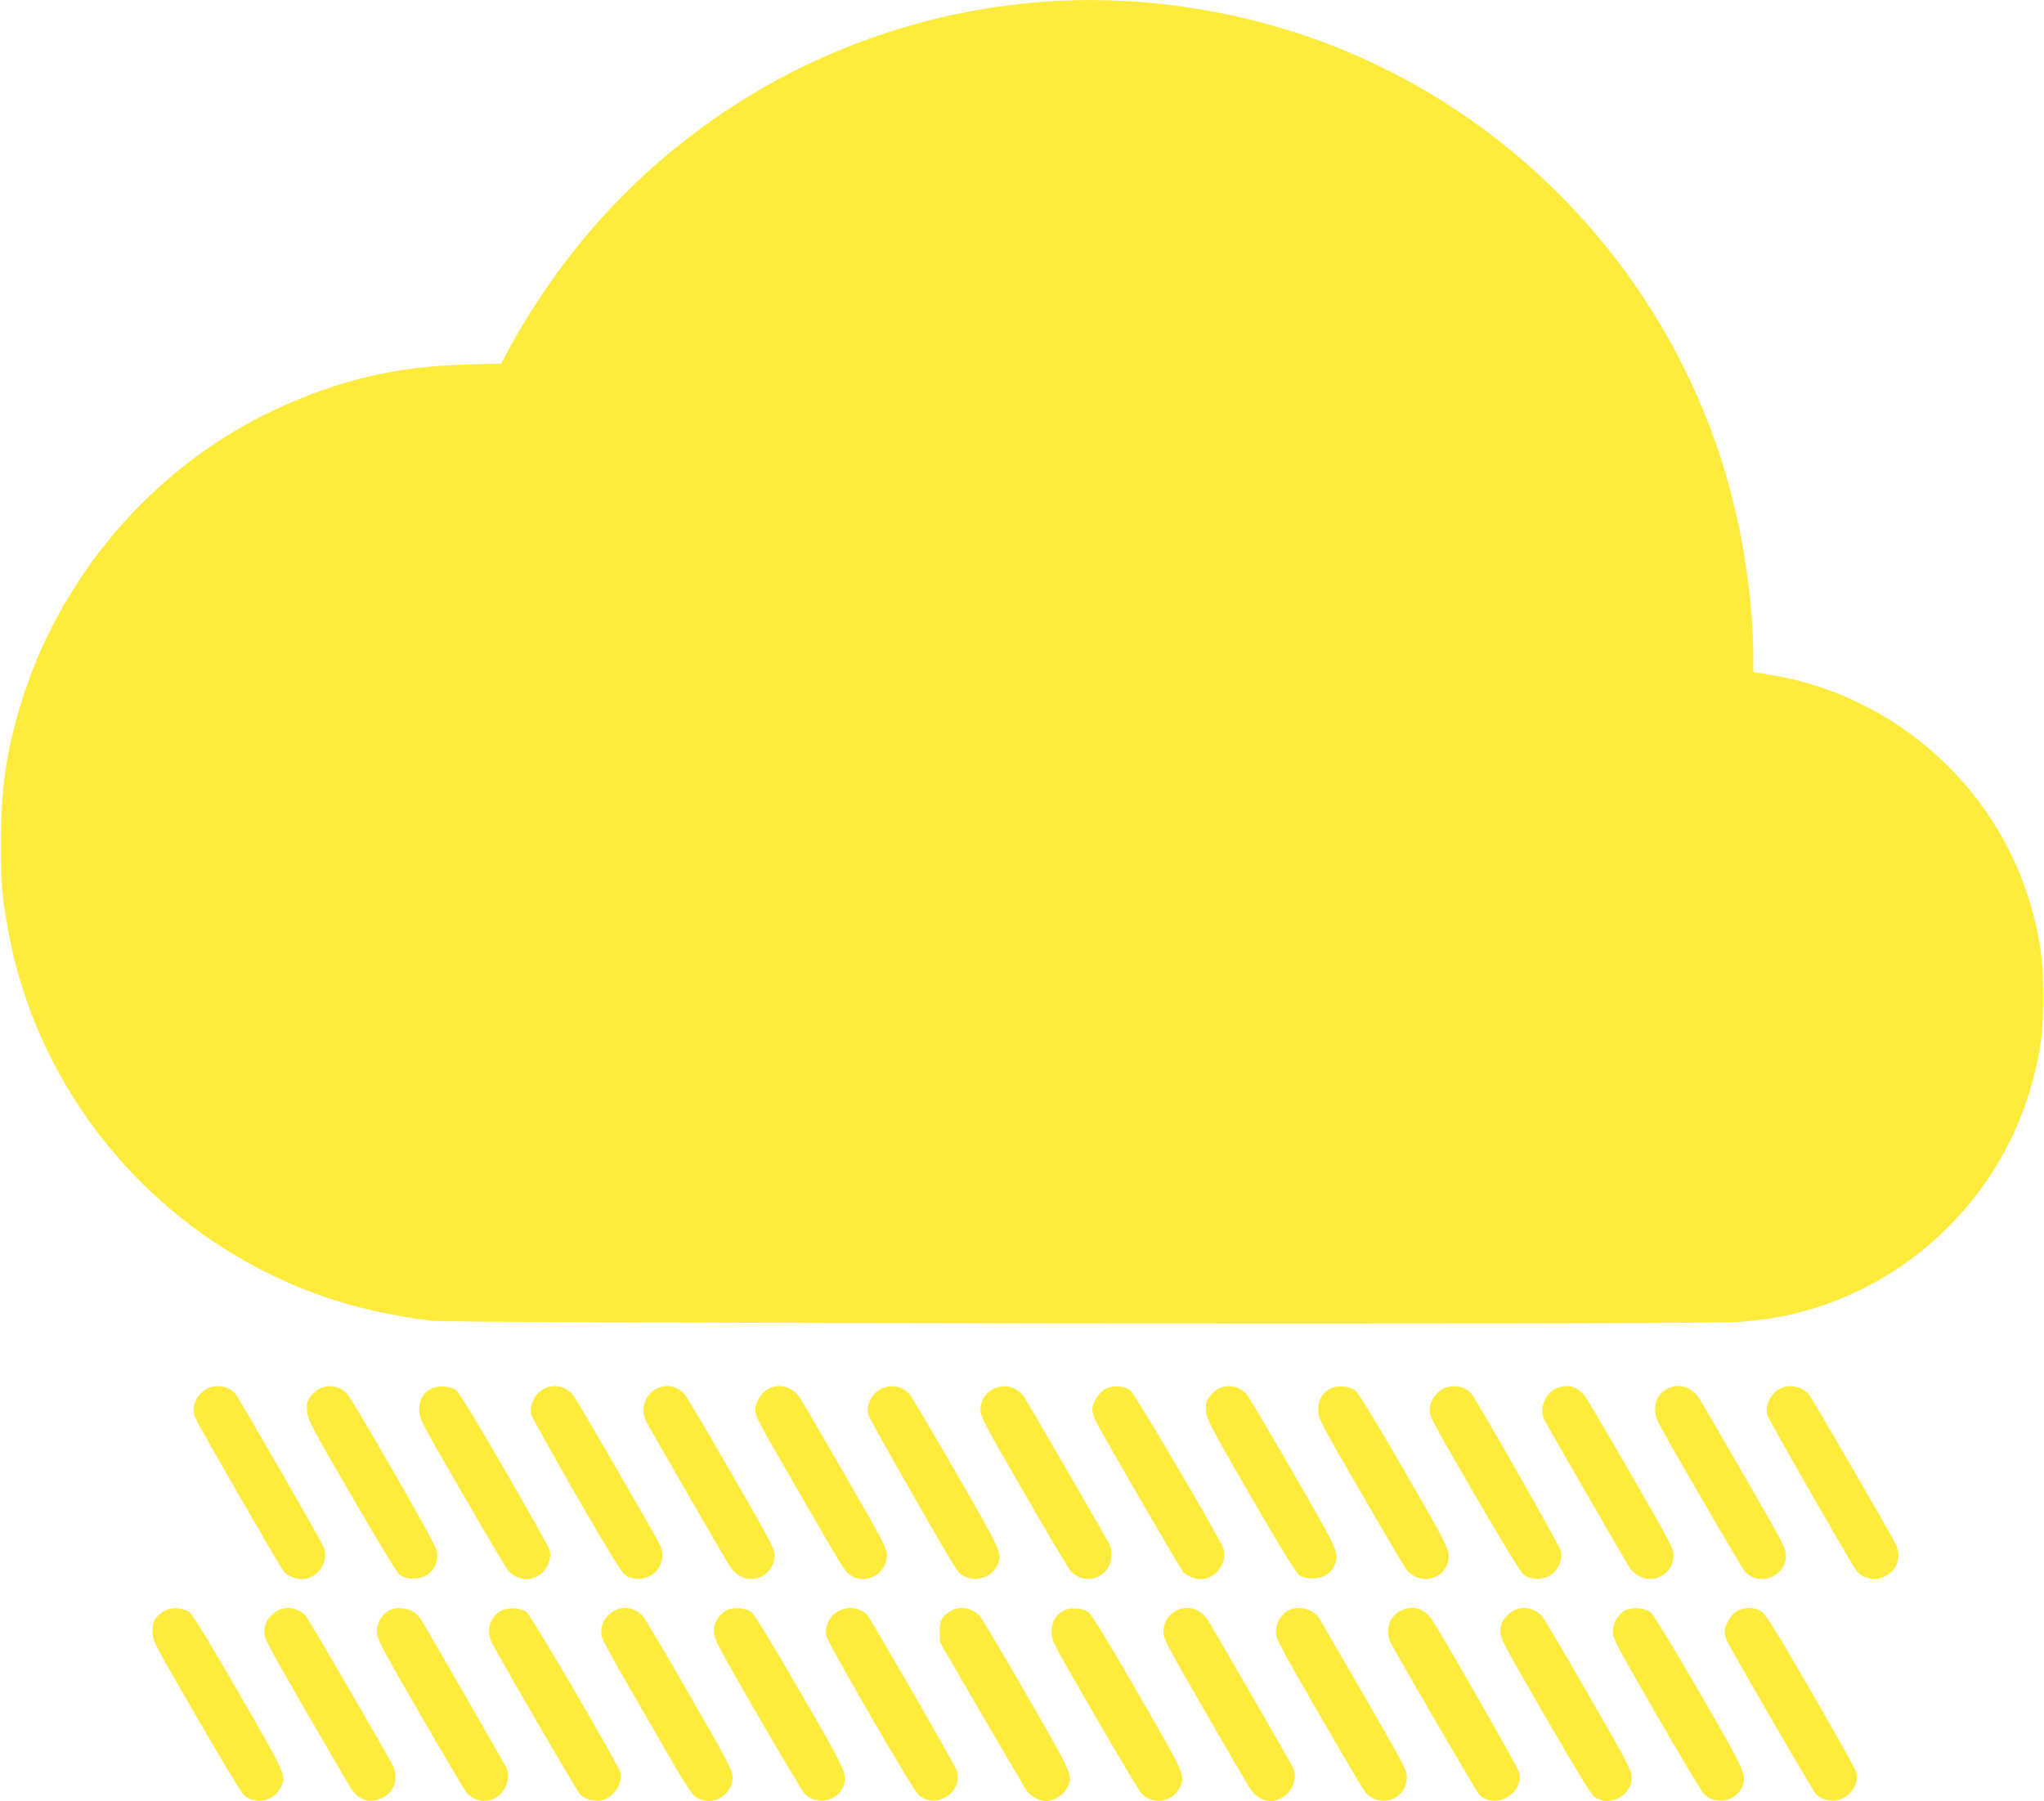
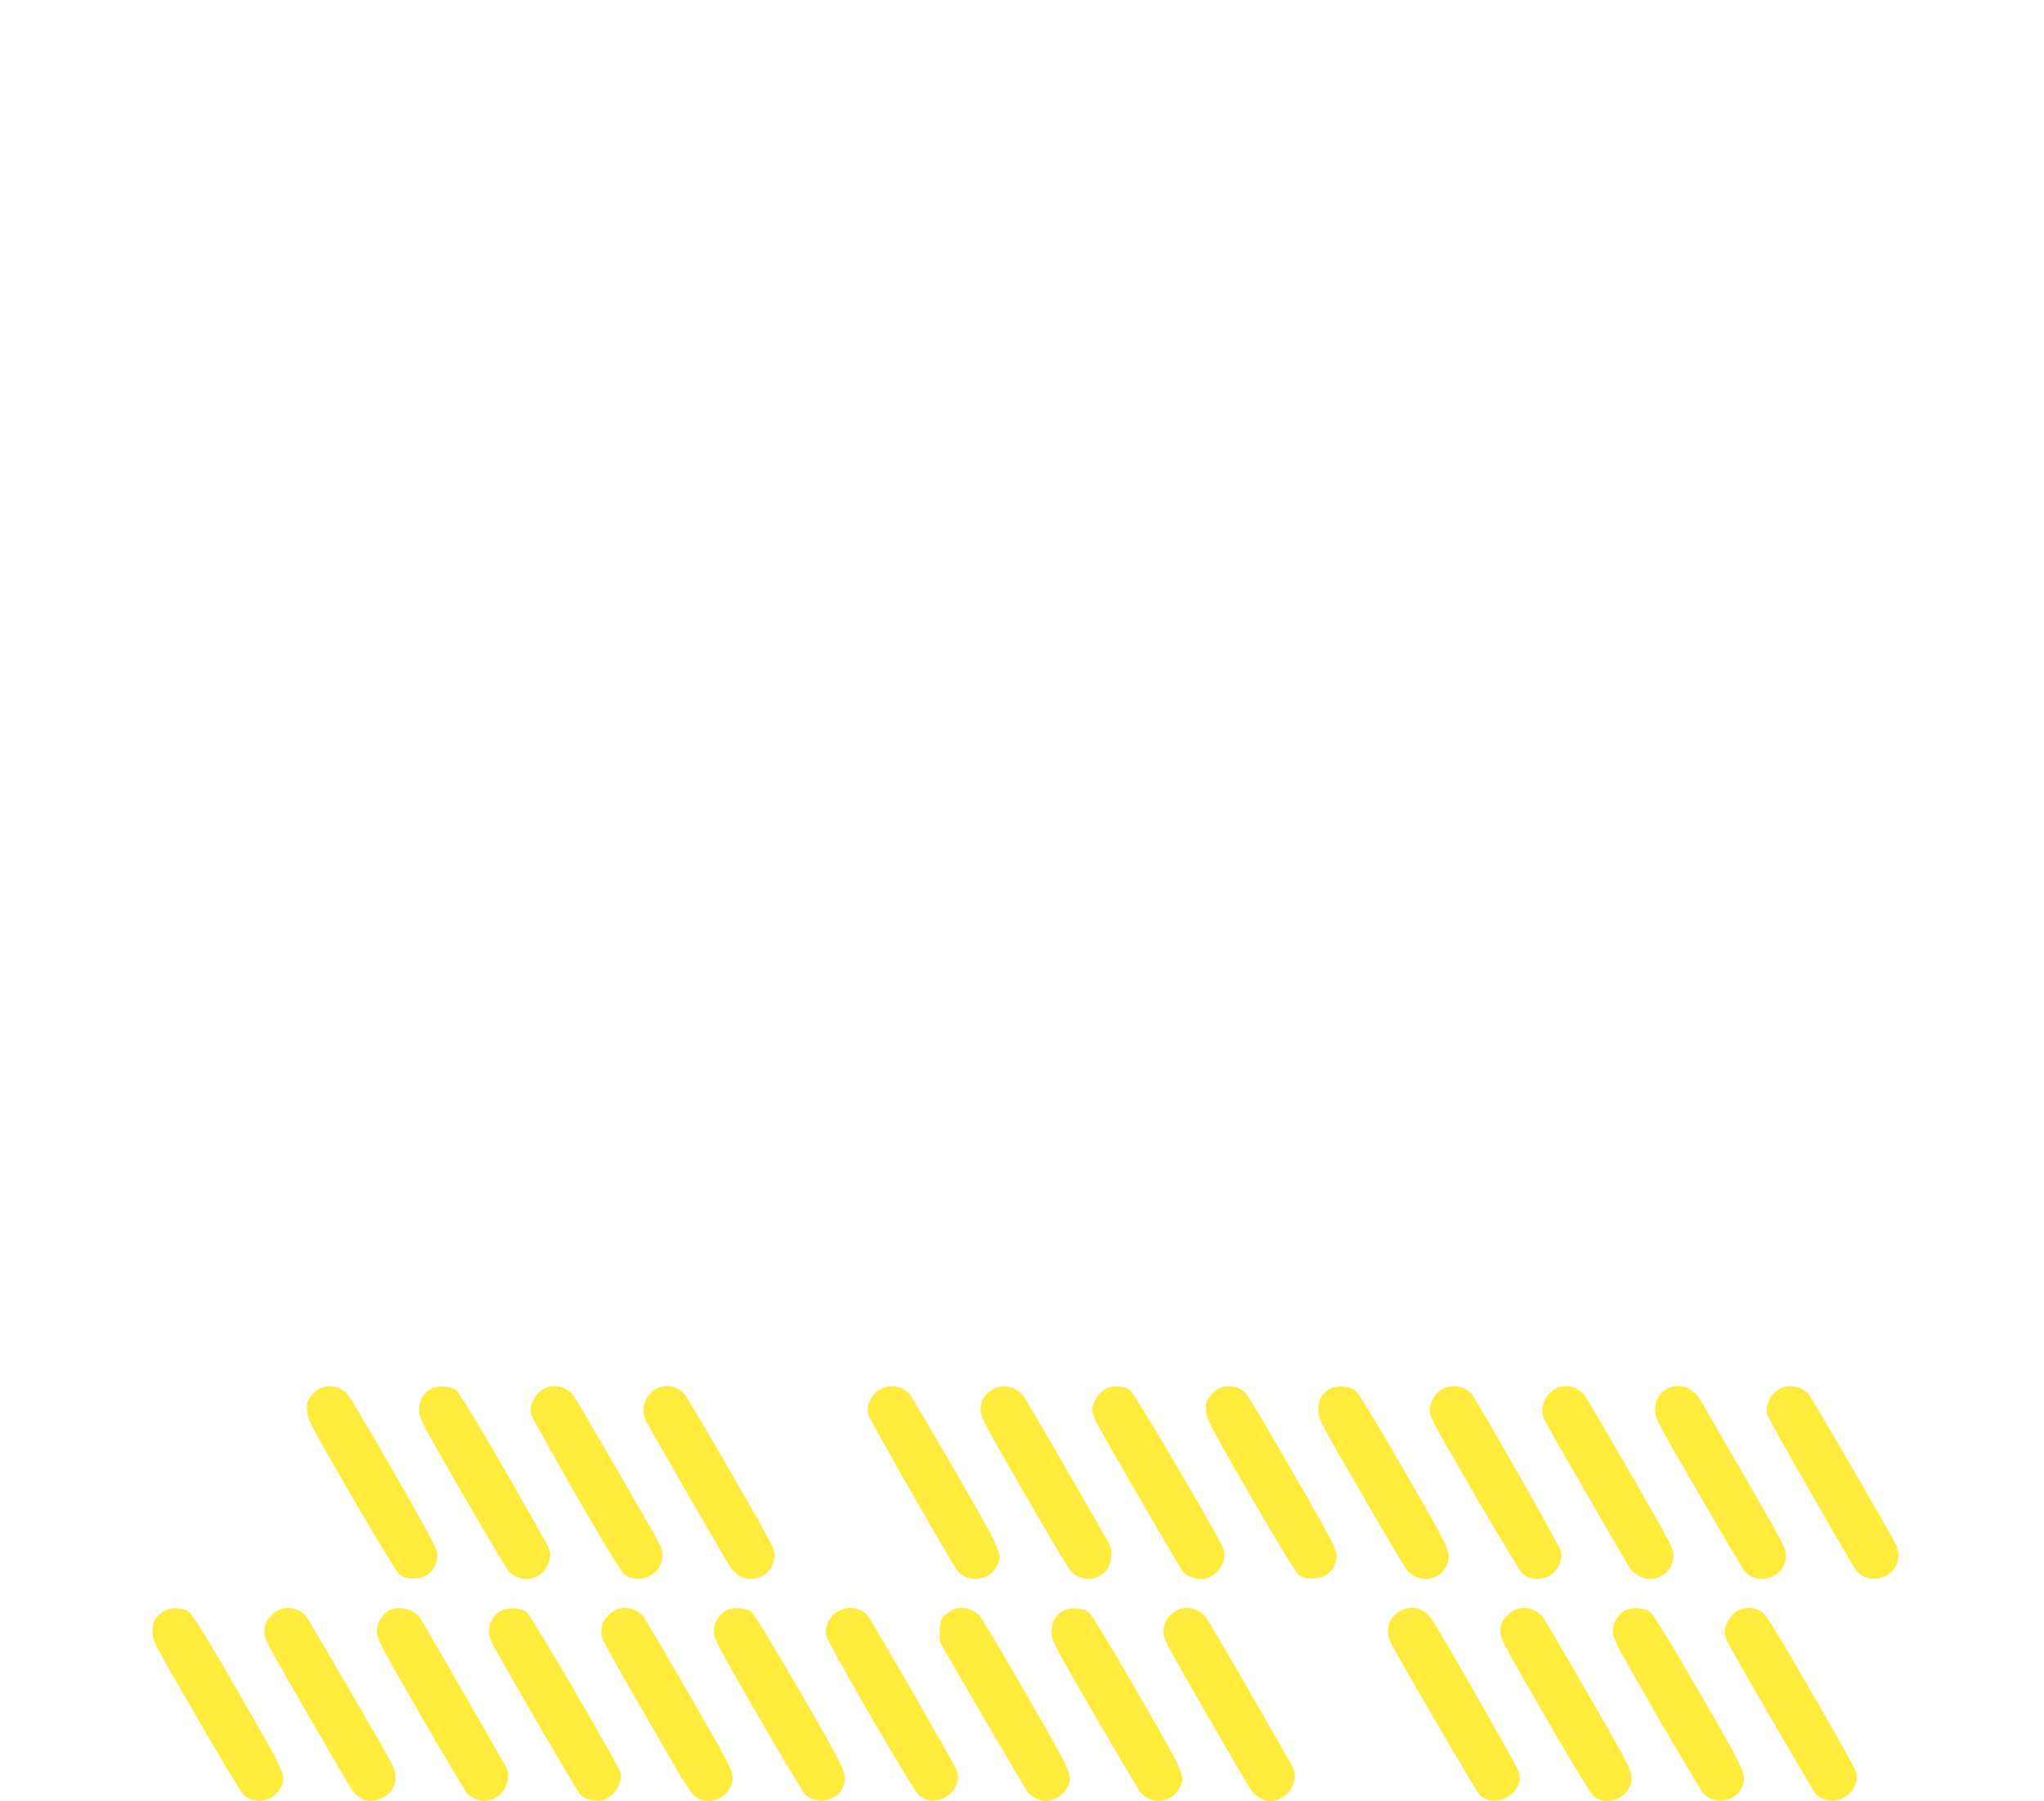
<svg xmlns="http://www.w3.org/2000/svg" version="1.0" width="1280pt" height="1128pt" viewBox="0 0 1280 1128" preserveAspectRatio="xMidYMid meet">
  <g transform="translate(0,1128) scale(0.1,-0.1)" fill="#ffeb3b" stroke="none">
-     <path d="M6535 11269 c-1275 -95 -2430 -769 -3143 -1837 -80 -119 -164 -258 -221 -368 l-32 -61 -217 -6 c-443 -11 -808 -98 -1211 -288 -755 -356 -1348 -1050 -1586 -1856 -88 -298 -119 -517 -119 -848 -1 -253 6 -333 45 -550 191 -1056 953 -1941 1979 -2296 198 -69 420 -119 670 -151 130 -16 7925 -24 8168 -8 175 11 314 34 456 76 679 196 1214 739 1401 1420 54 197 69 313 70 534 0 205 -11 305 -50 475 -173 740 -752 1327 -1495 1515 -66 16 -102 23 -237 46 l-33 5 0 72 c0 301 -44 657 -121 972 -313 1299 -1254 2380 -2499 2873 -574 227 -1216 326 -1825 281z" />
-     <path d="M1294 2581 c-69 -42 -98 -113 -72 -179 18 -45 533 -939 556 -966 22 -25 74 -46 112 -46 97 0 173 110 138 198 -18 45 -533 939 -556 966 -41 46 -126 59 -178 27z" />
    <path d="M2000 2582 c-19 -9 -45 -33 -58 -52 -20 -29 -23 -44 -19 -90 4 -51 26 -94 279 -529 183 -316 284 -481 303 -495 45 -32 130 -30 177 6 42 32 63 84 55 138 -3 26 -93 190 -272 502 -147 255 -277 474 -289 487 -45 50 -116 64 -176 33z" />
    <path d="M2702 2584 c-52 -27 -77 -70 -77 -134 0 -54 6 -65 269 -520 148 -256 278 -476 290 -488 82 -91 221 -57 256 63 9 31 8 48 -2 76 -7 19 -134 246 -283 503 -180 312 -280 475 -299 489 -38 27 -111 33 -154 11z" />
    <path d="M3420 2589 c-64 -25 -108 -105 -94 -166 3 -15 130 -243 281 -506 191 -331 285 -484 305 -499 72 -50 179 -25 218 52 26 50 25 90 -1 141 -40 80 -512 895 -537 928 -40 53 -111 74 -172 50z" />
    <path d="M4110 2582 c-72 -36 -102 -131 -64 -204 22 -42 489 -851 522 -905 15 -23 43 -51 63 -62 99 -56 219 15 219 128 0 43 -23 86 -271 516 -149 259 -280 481 -292 493 -49 53 -114 66 -177 34z" />
-     <path d="M4810 2581 c-42 -22 -80 -83 -80 -129 0 -44 0 -44 279 -527 288 -498 283 -490 324 -515 93 -57 221 17 221 128 0 45 -18 80 -259 498 -142 247 -271 468 -286 490 -48 70 -129 93 -199 55z" />
    <path d="M5525 2586 c-64 -28 -104 -106 -87 -168 8 -29 507 -904 553 -969 61 -87 207 -72 254 27 34 71 28 85 -260 584 -148 256 -278 476 -289 489 -42 47 -113 63 -171 37z" />
    <path d="M6220 2581 c-51 -26 -80 -74 -80 -130 0 -43 23 -86 271 -516 149 -259 281 -481 293 -493 67 -74 178 -66 233 17 26 39 31 111 10 151 -27 51 -510 886 -531 917 -44 67 -129 90 -196 54z" />
    <path d="M6917 2578 c-40 -23 -77 -86 -77 -129 0 -13 9 -42 19 -64 26 -57 530 -926 549 -949 22 -25 74 -46 112 -46 93 0 170 105 141 192 -21 62 -555 971 -583 991 -41 30 -115 33 -161 5z" />
    <path d="M7630 2582 c-19 -9 -45 -33 -58 -52 -20 -29 -23 -44 -19 -90 4 -50 27 -94 278 -529 185 -319 284 -480 304 -495 22 -15 44 -21 85 -21 65 0 114 29 136 81 32 77 33 76 -257 578 -149 259 -281 482 -293 495 -45 50 -116 64 -176 33z" />
    <path d="M8332 2584 c-52 -27 -77 -70 -77 -134 0 -54 6 -66 269 -520 148 -256 278 -476 290 -488 76 -85 219 -58 251 48 22 70 15 84 -272 581 -186 322 -288 488 -307 502 -38 27 -112 33 -154 11z" />
    <path d="M9045 2586 c-44 -19 -82 -68 -90 -116 -9 -53 -13 -46 302 -589 155 -267 269 -452 285 -464 41 -31 115 -33 163 -5 49 29 81 97 71 150 -6 33 -529 952 -564 992 -38 43 -111 57 -167 32z" />
    <path d="M9740 2582 c-68 -34 -102 -131 -69 -195 22 -42 512 -892 533 -924 11 -18 37 -41 57 -52 99 -56 219 15 219 128 0 43 -23 86 -271 516 -149 259 -280 481 -292 493 -49 53 -114 66 -177 34z" />
    <path d="M10442 2583 c-52 -25 -77 -69 -77 -133 1 -54 7 -66 273 -524 149 -258 279 -478 289 -488 89 -98 257 -32 257 100 0 44 -19 80 -254 487 -139 242 -268 463 -285 491 -50 78 -128 104 -203 67z" />
    <path d="M11160 2589 c-67 -27 -110 -107 -92 -172 8 -29 508 -903 553 -968 41 -58 127 -74 193 -36 70 40 94 121 58 195 -36 74 -526 918 -546 941 -40 45 -110 62 -166 40z" />
    <path d="M1030 1192 c-55 -31 -75 -65 -75 -130 0 -56 4 -64 269 -522 148 -256 281 -477 295 -493 67 -73 191 -55 238 36 38 75 37 77 -264 598 -186 323 -287 488 -307 502 -41 29 -112 33 -156 9z" />
    <path d="M1730 1188 c-52 -36 -73 -71 -74 -125 -1 -45 15 -76 253 -488 140 -242 269 -463 286 -491 52 -81 120 -103 201 -63 76 36 102 126 61 207 -41 81 -524 911 -541 930 -49 56 -129 68 -186 30z" />
    <path d="M2432 1191 c-46 -29 -72 -77 -72 -132 0 -41 24 -88 271 -515 149 -258 280 -480 292 -493 47 -51 118 -64 177 -32 69 36 102 130 69 194 -21 40 -511 892 -531 922 -32 47 -67 68 -122 72 -39 3 -59 -1 -84 -16z" />
    <path d="M3142 1194 c-72 -37 -99 -119 -65 -195 31 -68 532 -931 556 -957 27 -29 86 -46 131 -38 75 14 137 103 121 174 -10 46 -558 984 -587 1005 -36 27 -114 32 -156 11z" />
    <path d="M3840 1188 c-53 -37 -74 -72 -74 -126 0 -50 -25 -5 473 -866 50 -85 98 -157 115 -169 99 -71 244 11 233 133 -3 37 -50 126 -272 510 -147 256 -277 476 -289 488 -50 56 -129 68 -186 30z" />
    <path d="M4542 1191 c-45 -29 -72 -77 -72 -131 0 -41 26 -90 271 -515 149 -259 283 -482 297 -498 70 -75 203 -51 242 43 30 73 21 94 -272 599 -177 305 -284 481 -302 494 -42 30 -122 34 -164 8z" />
    <path d="M5245 1187 c-53 -30 -84 -99 -69 -155 16 -58 540 -962 577 -994 110 -97 289 25 235 160 -18 46 -533 940 -556 966 -45 50 -122 60 -187 23z" />
    <path d="M5955 1191 c-59 -36 -70 -57 -70 -130 l1 -66 264 -455 c146 -250 272 -465 280 -476 23 -33 81 -64 120 -64 48 0 109 38 131 80 41 77 42 74 -252 585 -149 259 -281 481 -293 493 -48 54 -126 68 -181 33z" />
    <path d="M6662 1194 c-52 -27 -77 -70 -77 -134 0 -54 6 -66 269 -520 148 -256 280 -477 295 -493 68 -73 191 -55 238 36 38 75 37 77 -264 598 -186 323 -287 488 -307 502 -38 27 -112 32 -154 11z" />
    <path d="M7359 1189 c-48 -28 -73 -73 -73 -130 0 -42 23 -85 259 -495 142 -247 271 -468 286 -490 30 -44 80 -74 125 -74 51 0 111 37 133 84 26 52 26 86 3 134 -22 45 -494 862 -528 915 -49 75 -132 98 -205 56z" />
-     <path d="M8062 1191 c-46 -29 -72 -77 -72 -132 0 -41 24 -87 271 -515 149 -258 280 -480 292 -492 94 -101 257 -39 257 98 0 43 -22 84 -268 511 -148 255 -274 473 -281 484 -39 61 -138 83 -199 46z" />
    <path d="M8772 1193 c-74 -36 -101 -126 -62 -203 52 -101 533 -927 552 -947 97 -103 287 5 250 140 -8 30 -454 811 -539 945 -49 78 -125 103 -201 65z" />
    <path d="M9470 1188 c-53 -37 -74 -72 -74 -126 0 -44 20 -82 280 -531 187 -324 288 -490 308 -504 99 -71 244 12 233 133 -3 37 -51 127 -272 510 -147 256 -277 476 -289 488 -50 56 -129 68 -186 30z" />
    <path d="M10172 1191 c-45 -29 -72 -77 -72 -131 0 -41 26 -90 271 -515 149 -259 283 -482 297 -498 71 -75 203 -51 242 43 30 73 20 94 -272 599 -176 303 -285 481 -303 494 -41 30 -121 34 -163 8z" />
    <path d="M10880 1192 c-37 -20 -80 -89 -80 -129 0 -13 6 -38 13 -56 23 -53 537 -940 560 -965 11 -12 38 -27 58 -33 111 -34 224 72 191 178 -7 21 -135 249 -285 508 -214 370 -279 474 -306 492 -42 28 -103 30 -151 5z" />
  </g>
</svg>